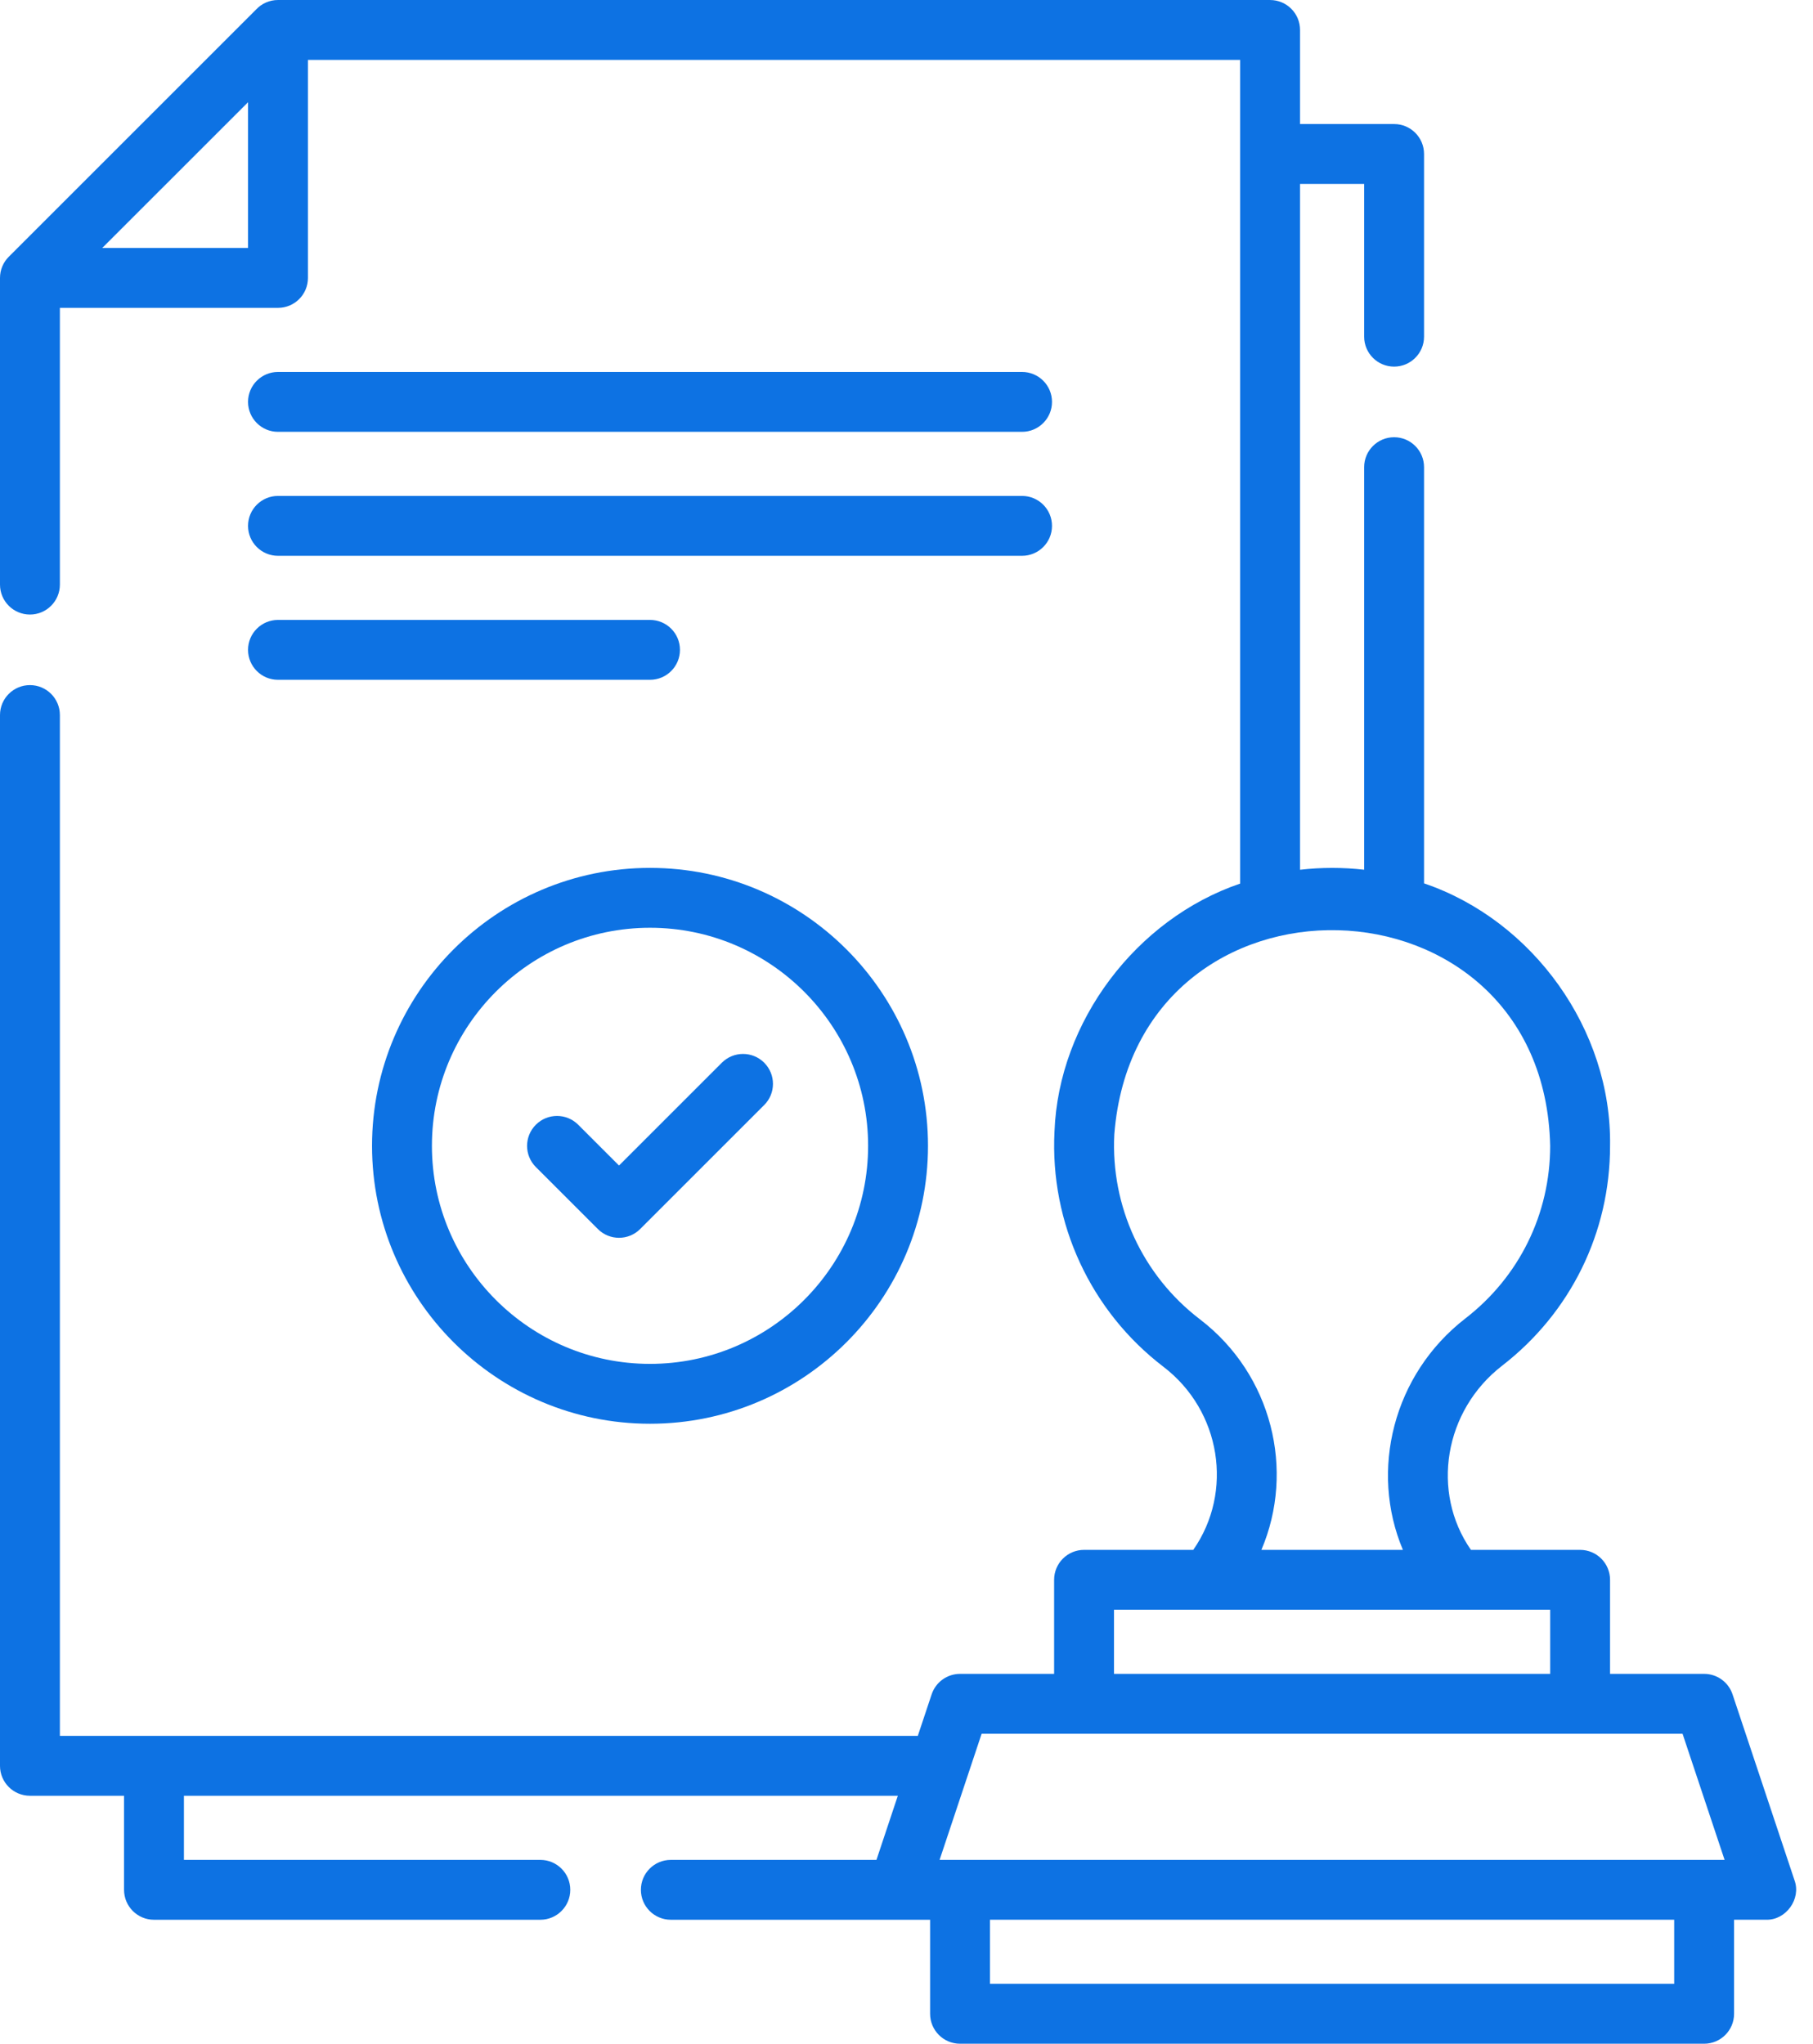
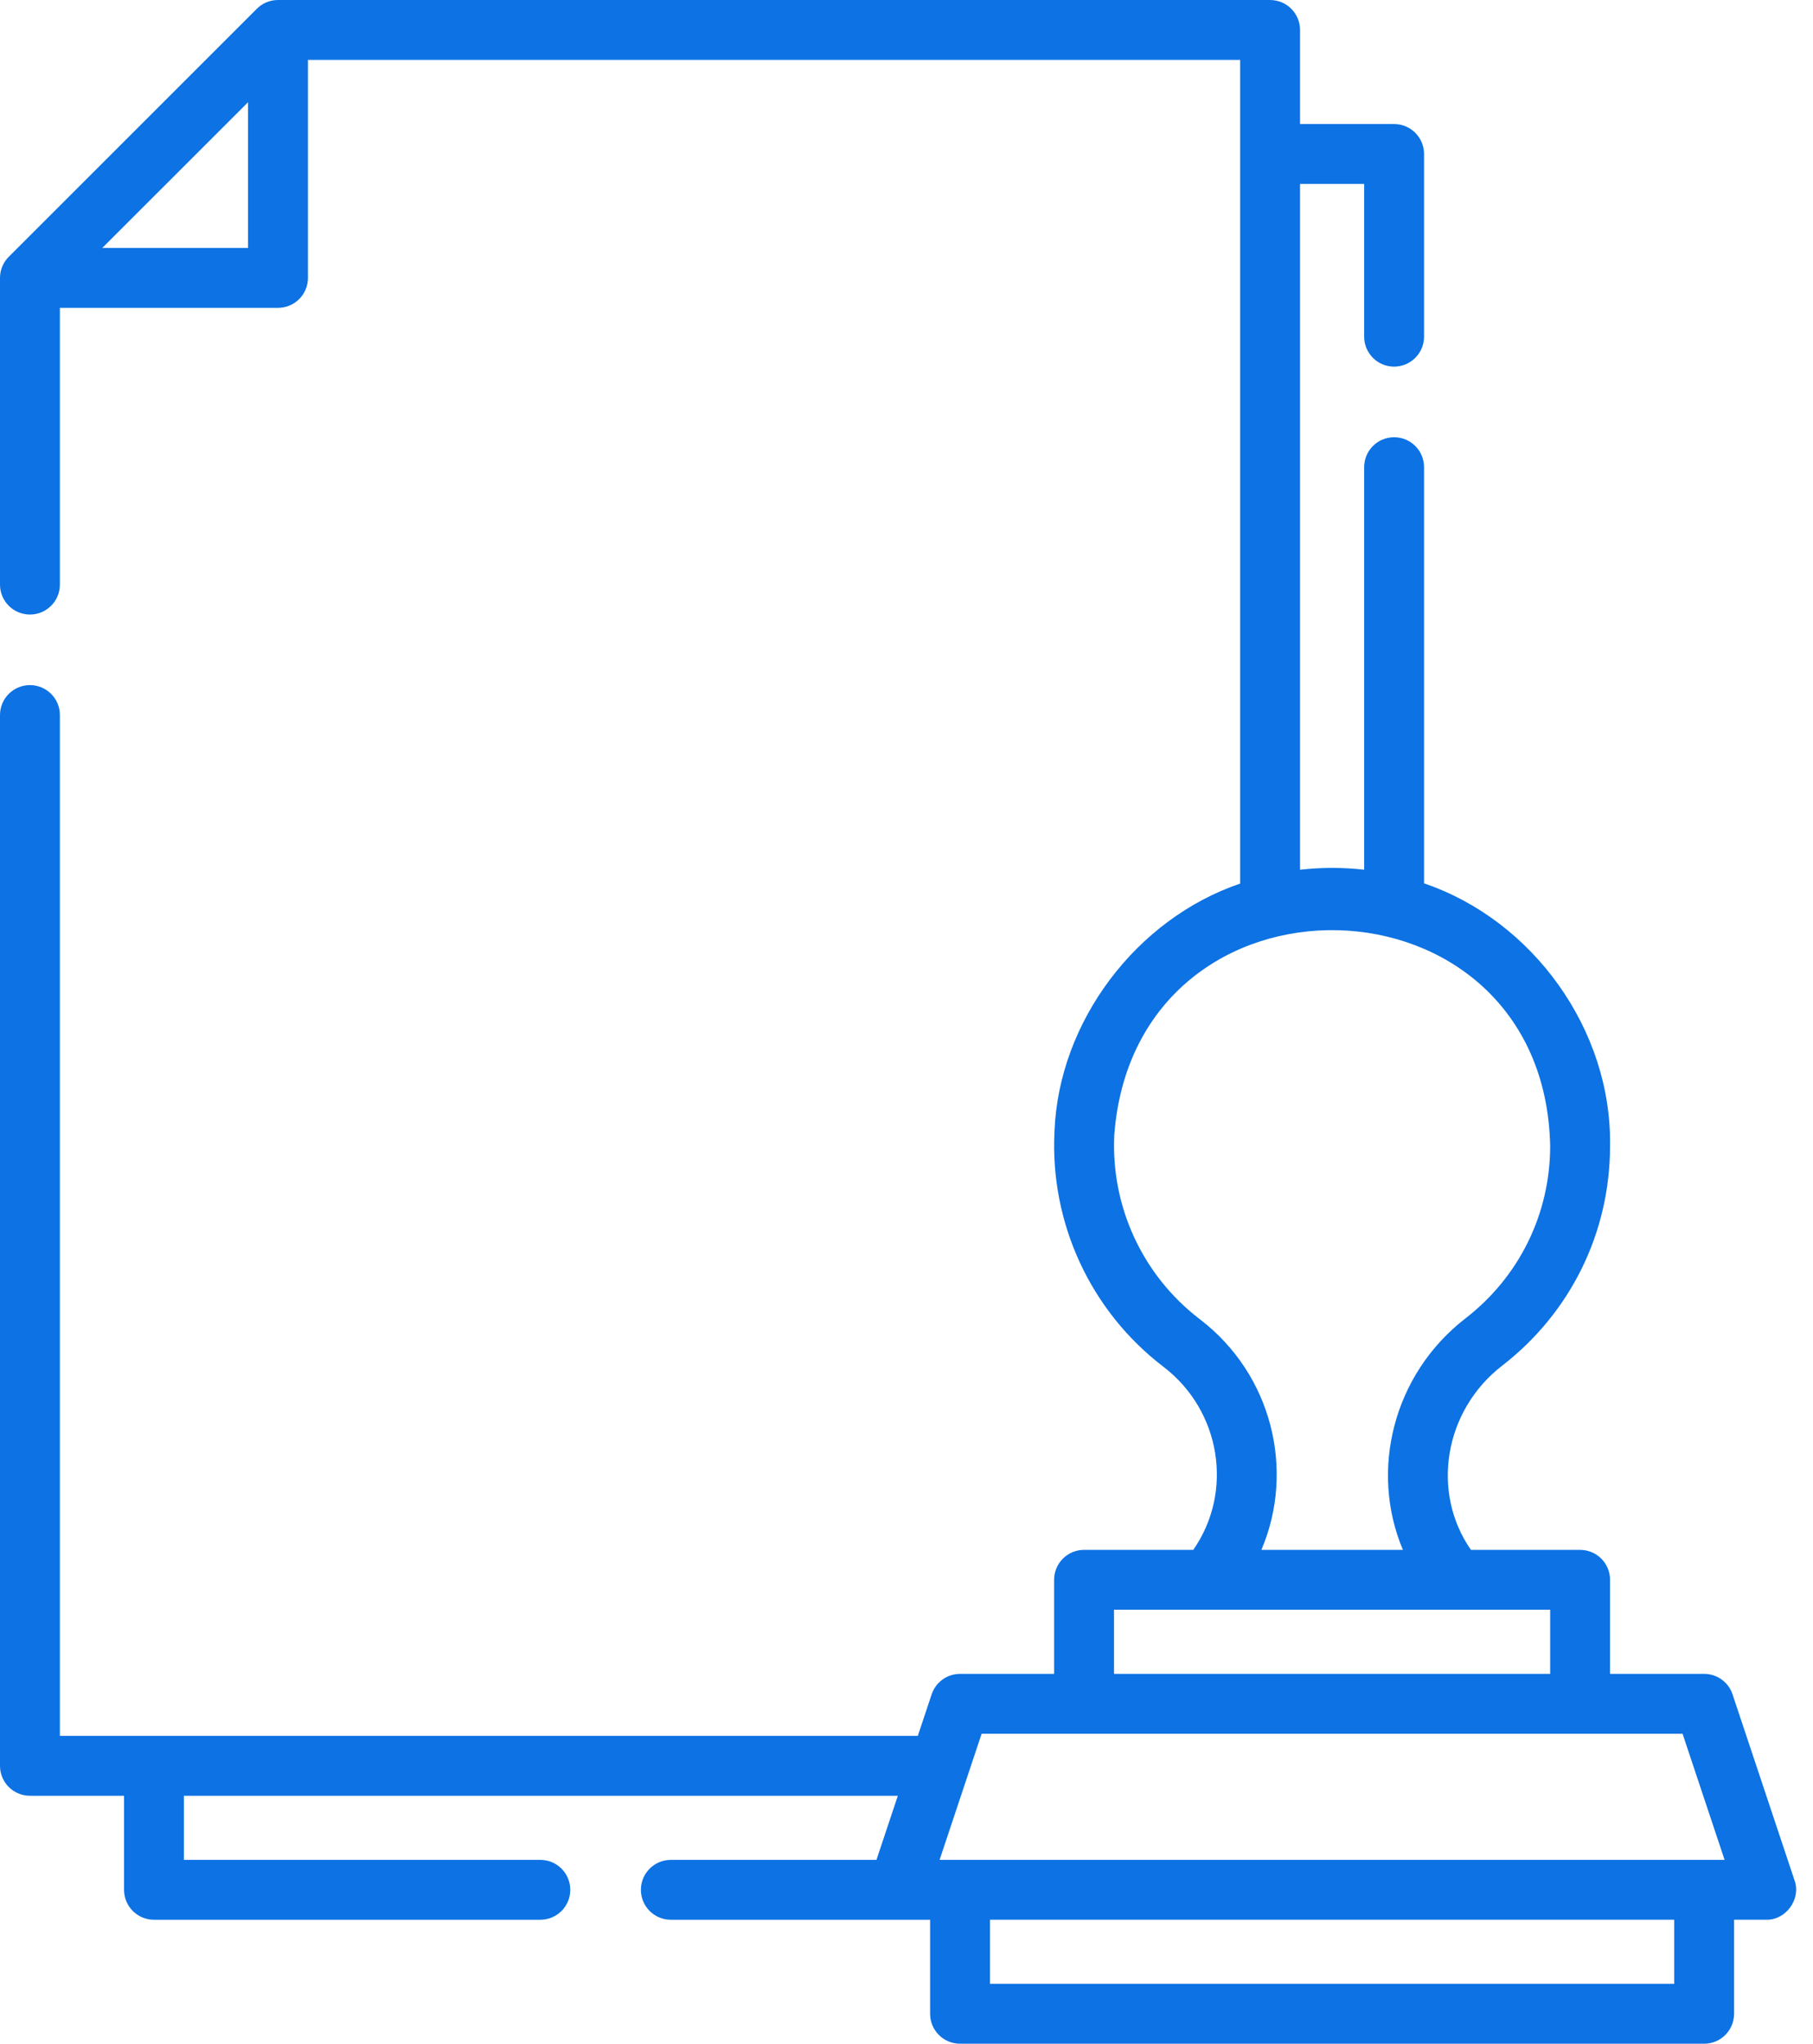
<svg xmlns="http://www.w3.org/2000/svg" width="102" height="115" viewBox="0 0 102 115" fill="none">
-   <path d="M15.64 24.299H57.501C58.432 24.299 59.186 23.545 59.186 22.614C59.186 21.684 58.432 20.93 57.501 20.93H15.64C14.709 20.93 13.955 21.684 13.955 22.614C13.955 23.545 14.709 24.299 15.64 24.299Z" fill="#0D72E3" />
-   <path d="M15.64 31.275H57.501C58.432 31.275 59.186 30.521 59.186 29.591C59.186 28.66 58.432 27.906 57.501 27.906H15.64C14.709 27.906 13.955 28.66 13.955 29.591C13.955 30.521 14.709 31.275 15.64 31.275Z" fill="#0D72E3" />
-   <path d="M15.64 38.252H36.57C37.501 38.252 38.255 37.498 38.255 36.567C38.255 35.637 37.501 34.883 36.57 34.883H15.64C14.709 34.883 13.955 35.637 13.955 36.567C13.955 37.498 14.709 38.252 15.64 38.252Z" fill="#0D72E3" />
  <path d="M100.961 105.806L97.473 95.34C97.244 94.652 96.6 94.188 95.875 94.188H90.582V88.896C90.582 87.965 89.828 87.211 88.898 87.211H82.755C80.493 83.961 81.244 79.376 84.507 76.85C88.368 73.863 90.582 69.352 90.582 64.476C90.684 57.959 86.251 51.789 80.117 49.707V26.287C80.117 25.357 79.363 24.603 78.433 24.603C77.502 24.603 76.748 25.357 76.748 26.287V48.939C75.568 48.804 74.334 48.802 73.141 48.941V10.349H76.748V18.945C76.748 19.875 77.502 20.63 78.433 20.63C79.363 20.63 80.117 19.875 80.117 18.945V8.664C80.117 7.734 79.363 6.98 78.433 6.98H73.141V1.686C73.141 0.755 72.386 0.001 71.456 0.001H15.698C15.678 0 15.659 0 15.64 0C15.156 0 14.72 0.204 14.413 0.53L0.494 14.447C0.178 14.763 0 15.191 0 15.638V32.895C0 33.826 0.754 34.58 1.685 34.58C2.615 34.58 3.369 33.826 3.369 32.895V17.323H15.64C16.571 17.323 17.325 16.569 17.325 15.638V3.37H69.772V49.719C63.925 51.707 59.559 57.488 59.326 63.667C59.065 68.826 61.357 73.776 65.456 76.909C68.695 79.384 69.413 83.944 67.133 87.211H60.99C60.059 87.211 59.305 87.965 59.305 88.896V94.188H54.013C53.288 94.188 52.644 94.652 52.415 95.34L51.636 97.678H3.369V40.236C3.369 39.305 2.615 38.551 1.685 38.551C0.754 38.551 0 39.305 0 40.236V99.363C0 100.293 0.754 101.047 1.685 101.047H6.979V106.34C6.979 107.27 7.733 108.024 8.663 108.024H30.399C31.33 108.024 32.084 107.27 32.084 106.34C32.084 105.409 31.33 104.655 30.399 104.655H10.348V101.047H50.512L49.31 104.655H37.742C36.811 104.655 36.057 105.409 36.057 106.34C36.057 107.27 36.811 108.024 37.742 108.024H52.328V113.315C52.328 114.246 53.082 115 54.013 115H95.875C96.805 115 97.559 114.246 97.559 113.315V108.023H99.363C100.478 108.054 101.343 106.854 100.961 105.806ZM5.752 13.954L13.955 5.752V13.954H5.752ZM67.502 74.232C64.284 71.773 62.486 67.887 62.691 63.837C63.917 48.12 86.87 48.691 87.213 64.476C87.213 68.302 85.476 71.841 82.446 74.186C78.372 77.339 77.046 82.755 78.928 87.211H70.966C72.874 82.741 71.57 77.341 67.502 74.232ZM62.674 90.58H87.213V94.187H62.674V90.58ZM94.661 97.557L97.026 104.654H52.862L55.227 97.557H94.661ZM94.19 111.631H55.697V108.023H94.19V111.631Z" fill="#0D72E3" />
-   <path d="M20.931 64.475C20.931 73.099 27.947 80.114 36.57 80.114C45.194 80.114 52.209 73.099 52.209 64.475C52.209 55.852 45.194 48.836 36.57 48.836C27.947 48.836 20.931 55.852 20.931 64.475ZM48.84 64.475C48.84 71.24 43.336 76.745 36.57 76.745C29.805 76.745 24.3 71.24 24.3 64.475C24.3 57.709 29.805 52.205 36.57 52.205C43.336 52.205 48.84 57.71 48.84 64.475Z" fill="#0D72E3" />
-   <path d="M32.529 63.287C31.872 62.63 30.805 62.629 30.147 63.288C29.489 63.945 29.489 65.012 30.147 65.67L33.635 69.157C34.292 69.815 35.359 69.815 36.017 69.157L42.994 62.18C43.652 61.523 43.652 60.456 42.994 59.798C42.336 59.14 41.27 59.14 40.612 59.798L34.826 65.584L32.529 63.287Z" fill="#0D72E3" />
</svg>